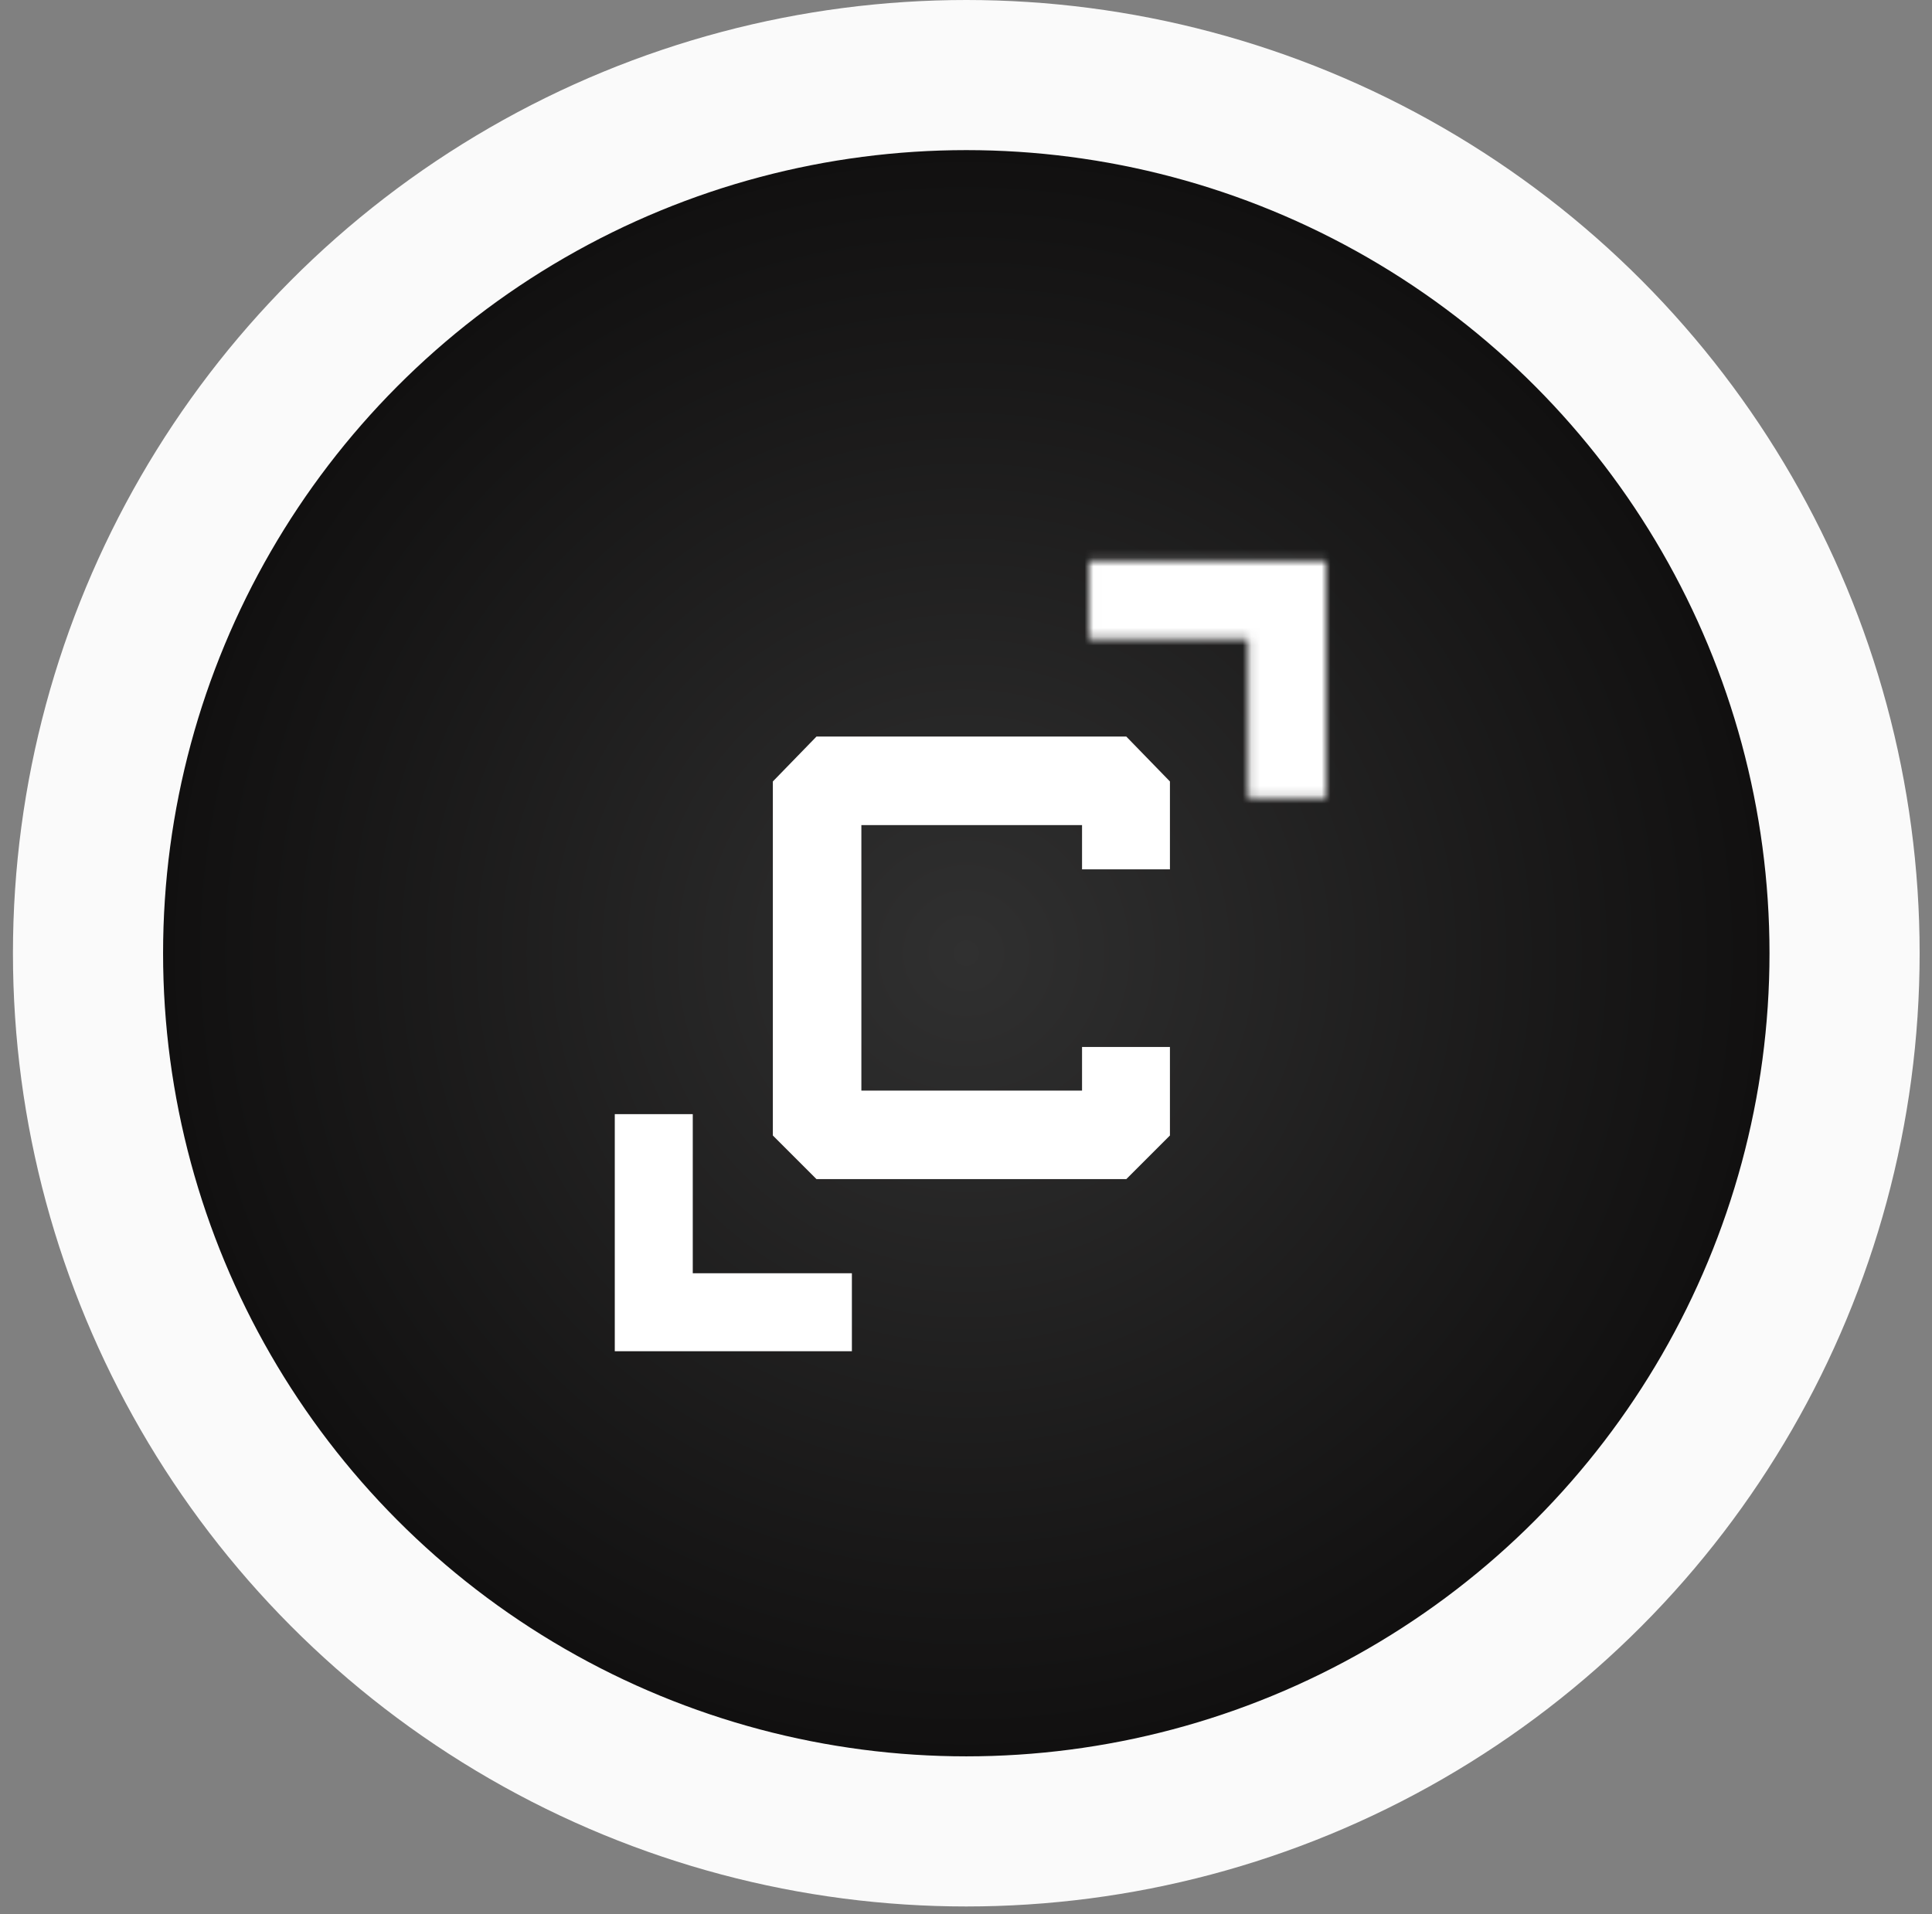
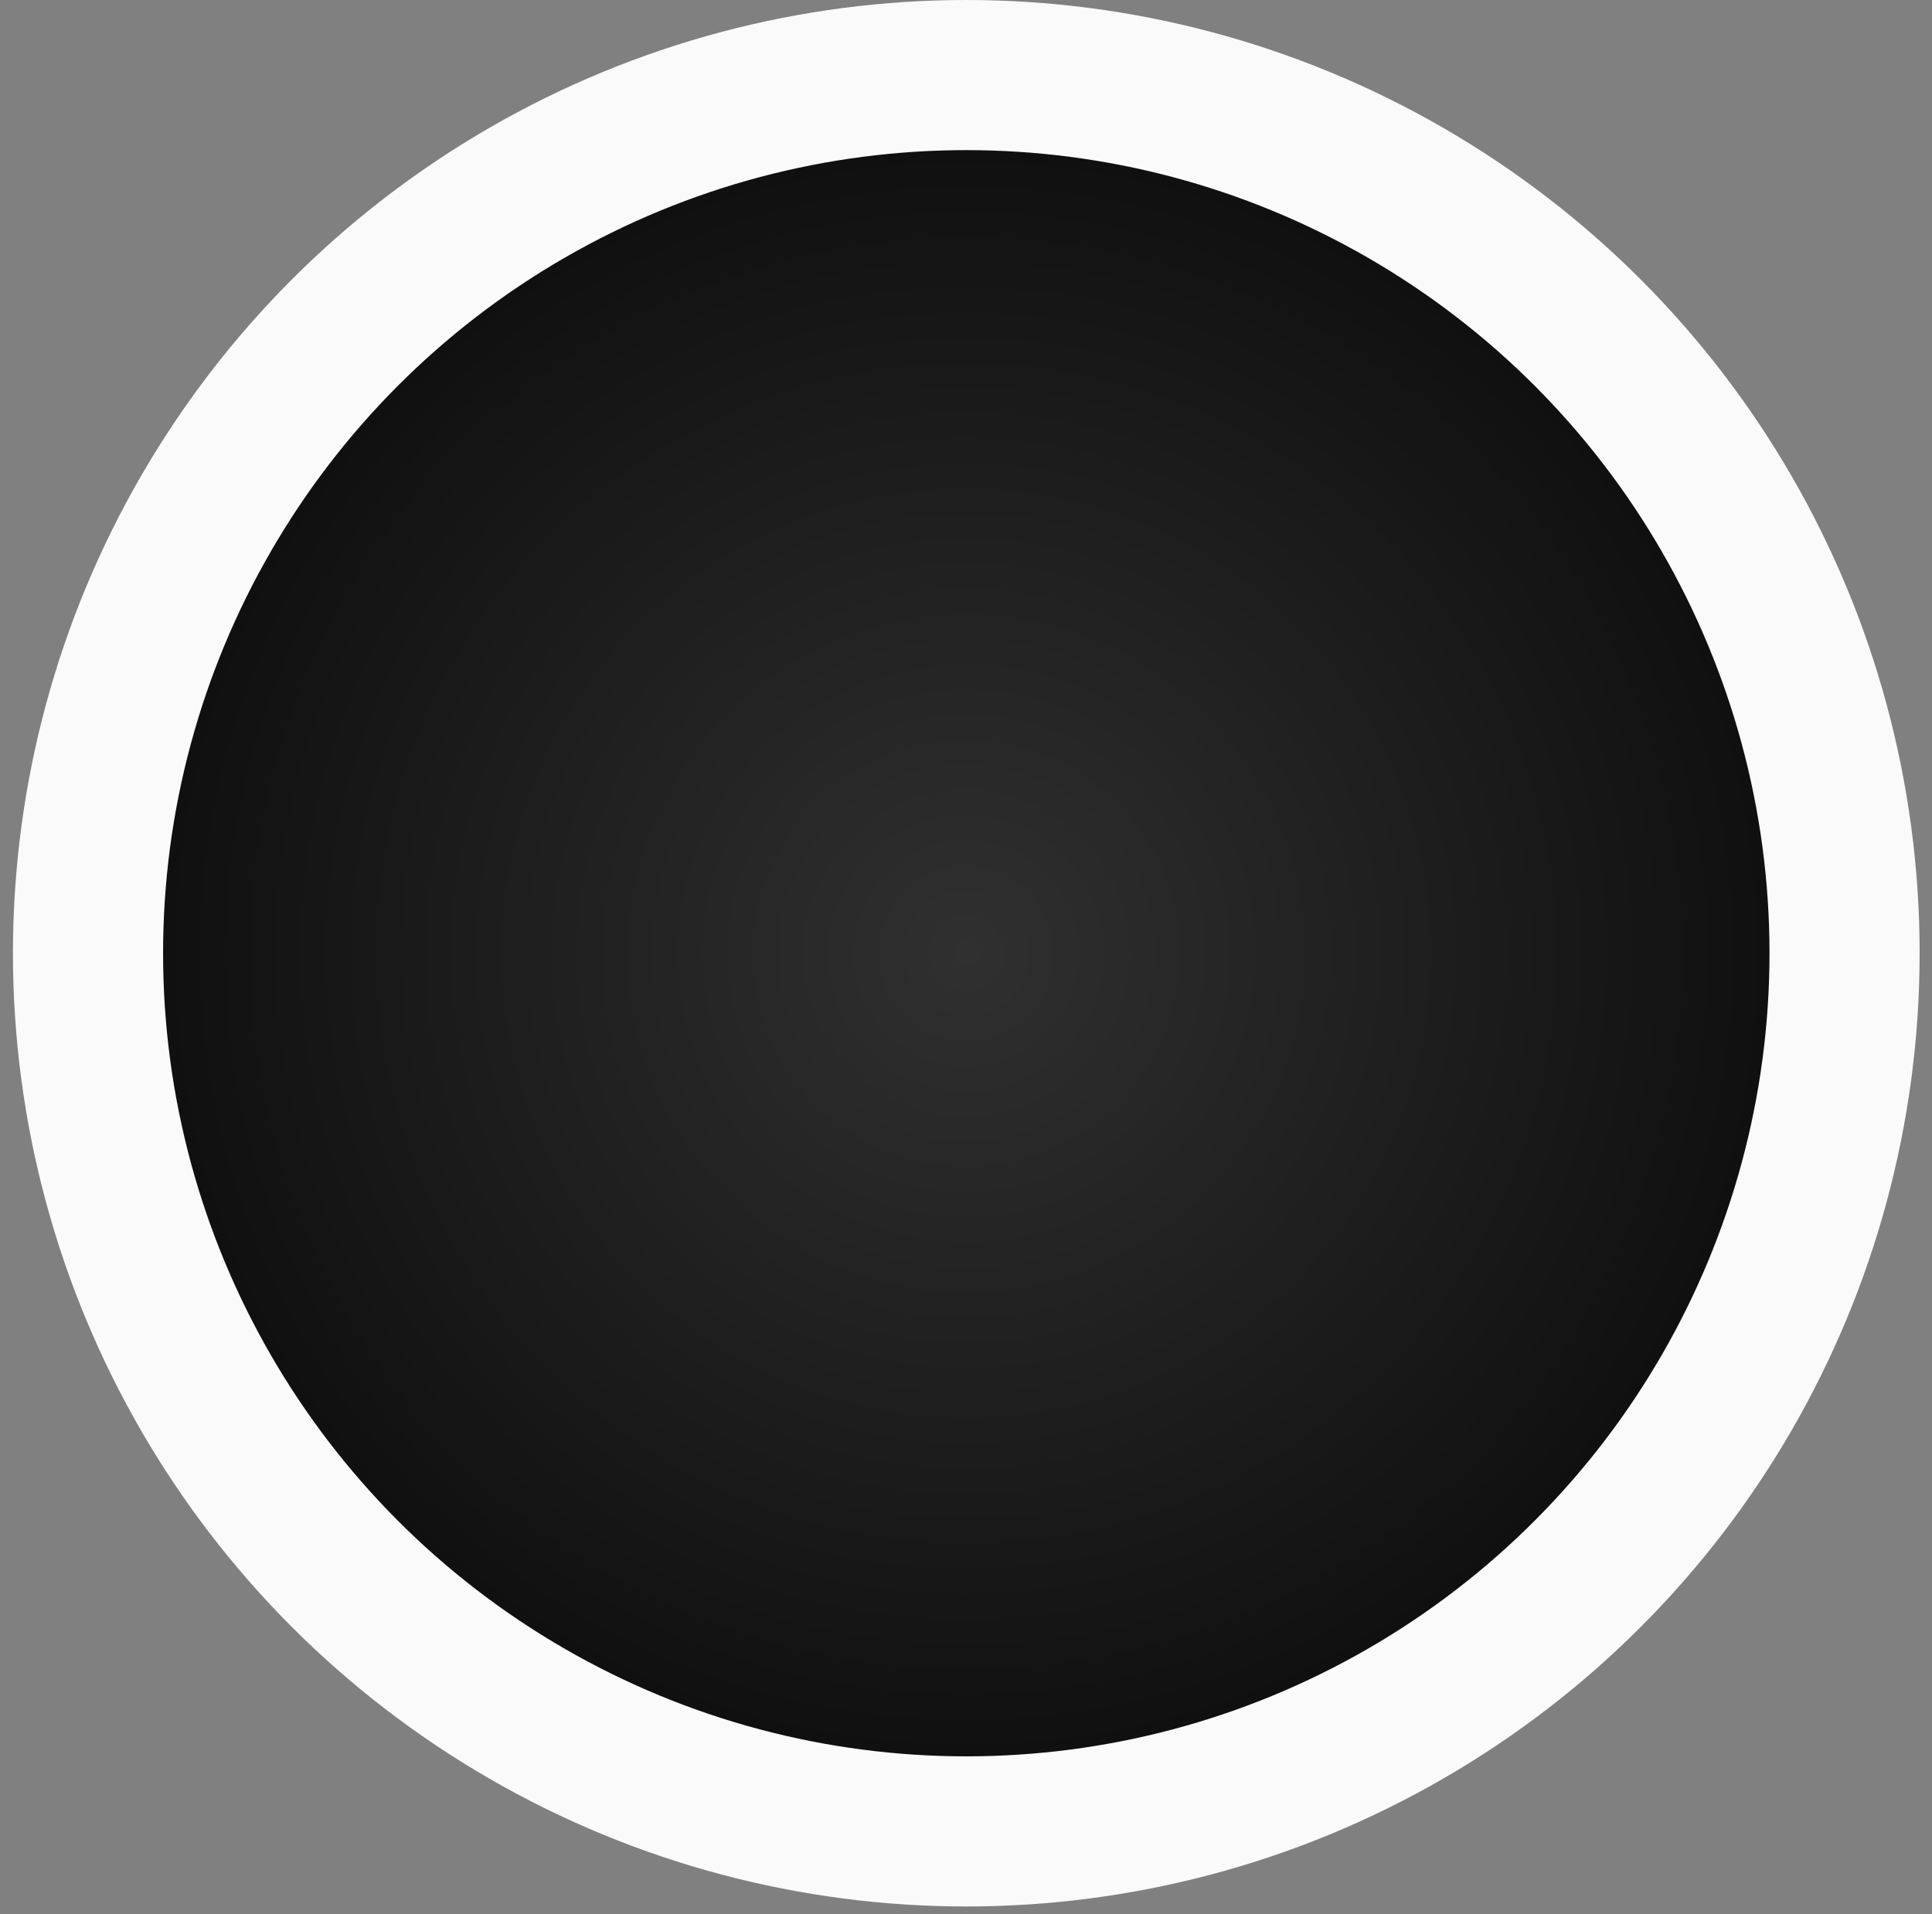
<svg xmlns="http://www.w3.org/2000/svg" width="220" height="218" viewBox="0 0 220 218" fill="none">
  <rect x="0" y="0" width="220" height="218" fill="#808080" stroke="none" />
  <circle cx="110.033" cy="108.559" r="100.011" fill="url(#paint0_radial_691_12990)" stroke="#FAFAFA" stroke-width="17.096" />
-   <path d="M128.254 134.284L133.222 129.316V119.236H123.214V124.204H98.086V93.964H123.214V99.004H133.222V88.996L128.254 83.884H92.974L88.006 88.996V129.316L92.974 134.284H128.254Z" fill="white" />
-   <path fill-rule="evenodd" clip-rule="evenodd" d="M78.886 145.004V126.884H70.006V153.884H97.006V145.004H78.886Z" fill="white" />
  <mask id="path-4-inside-1_691_12990" fill="white">
-     <path fill-rule="evenodd" clip-rule="evenodd" d="M142.126 72.764V90.884H151.006V63.884H124.006V72.764H142.126Z" />
-   </mask>
+     </mask>
  <path d="M142.126 72.764H151.126V63.764H142.126V72.764ZM142.126 90.884H133.126V99.884H142.126V90.884ZM151.006 90.884V99.884H160.006V90.884H151.006ZM151.006 63.884H160.006V54.884H151.006V63.884ZM124.006 63.884V54.884H115.006V63.884H124.006ZM124.006 72.764H115.006V81.764H124.006V72.764ZM133.126 72.764V90.884H151.126V72.764H133.126ZM142.126 99.884H151.006V81.884H142.126V99.884ZM115.006 63.884V72.764H133.006V63.884H115.006ZM124.006 81.764H142.126V63.764H124.006V81.764ZM160.006 90.884V63.884H142.006V90.884H160.006ZM151.006 54.884H124.006V72.884H151.006V54.884Z" fill="white" mask="url(#path-4-inside-1_691_12990)" />
  <defs>
    <radialGradient id="paint0_radial_691_12990" cx="0" cy="0" r="1" gradientUnits="userSpaceOnUse" gradientTransform="translate(110.033 108.559) rotate(90) scale(91.463)">
      <stop stop-color="#303030" />
      <stop offset="1" stop-color="#111010" />
    </radialGradient>
  </defs>
</svg>